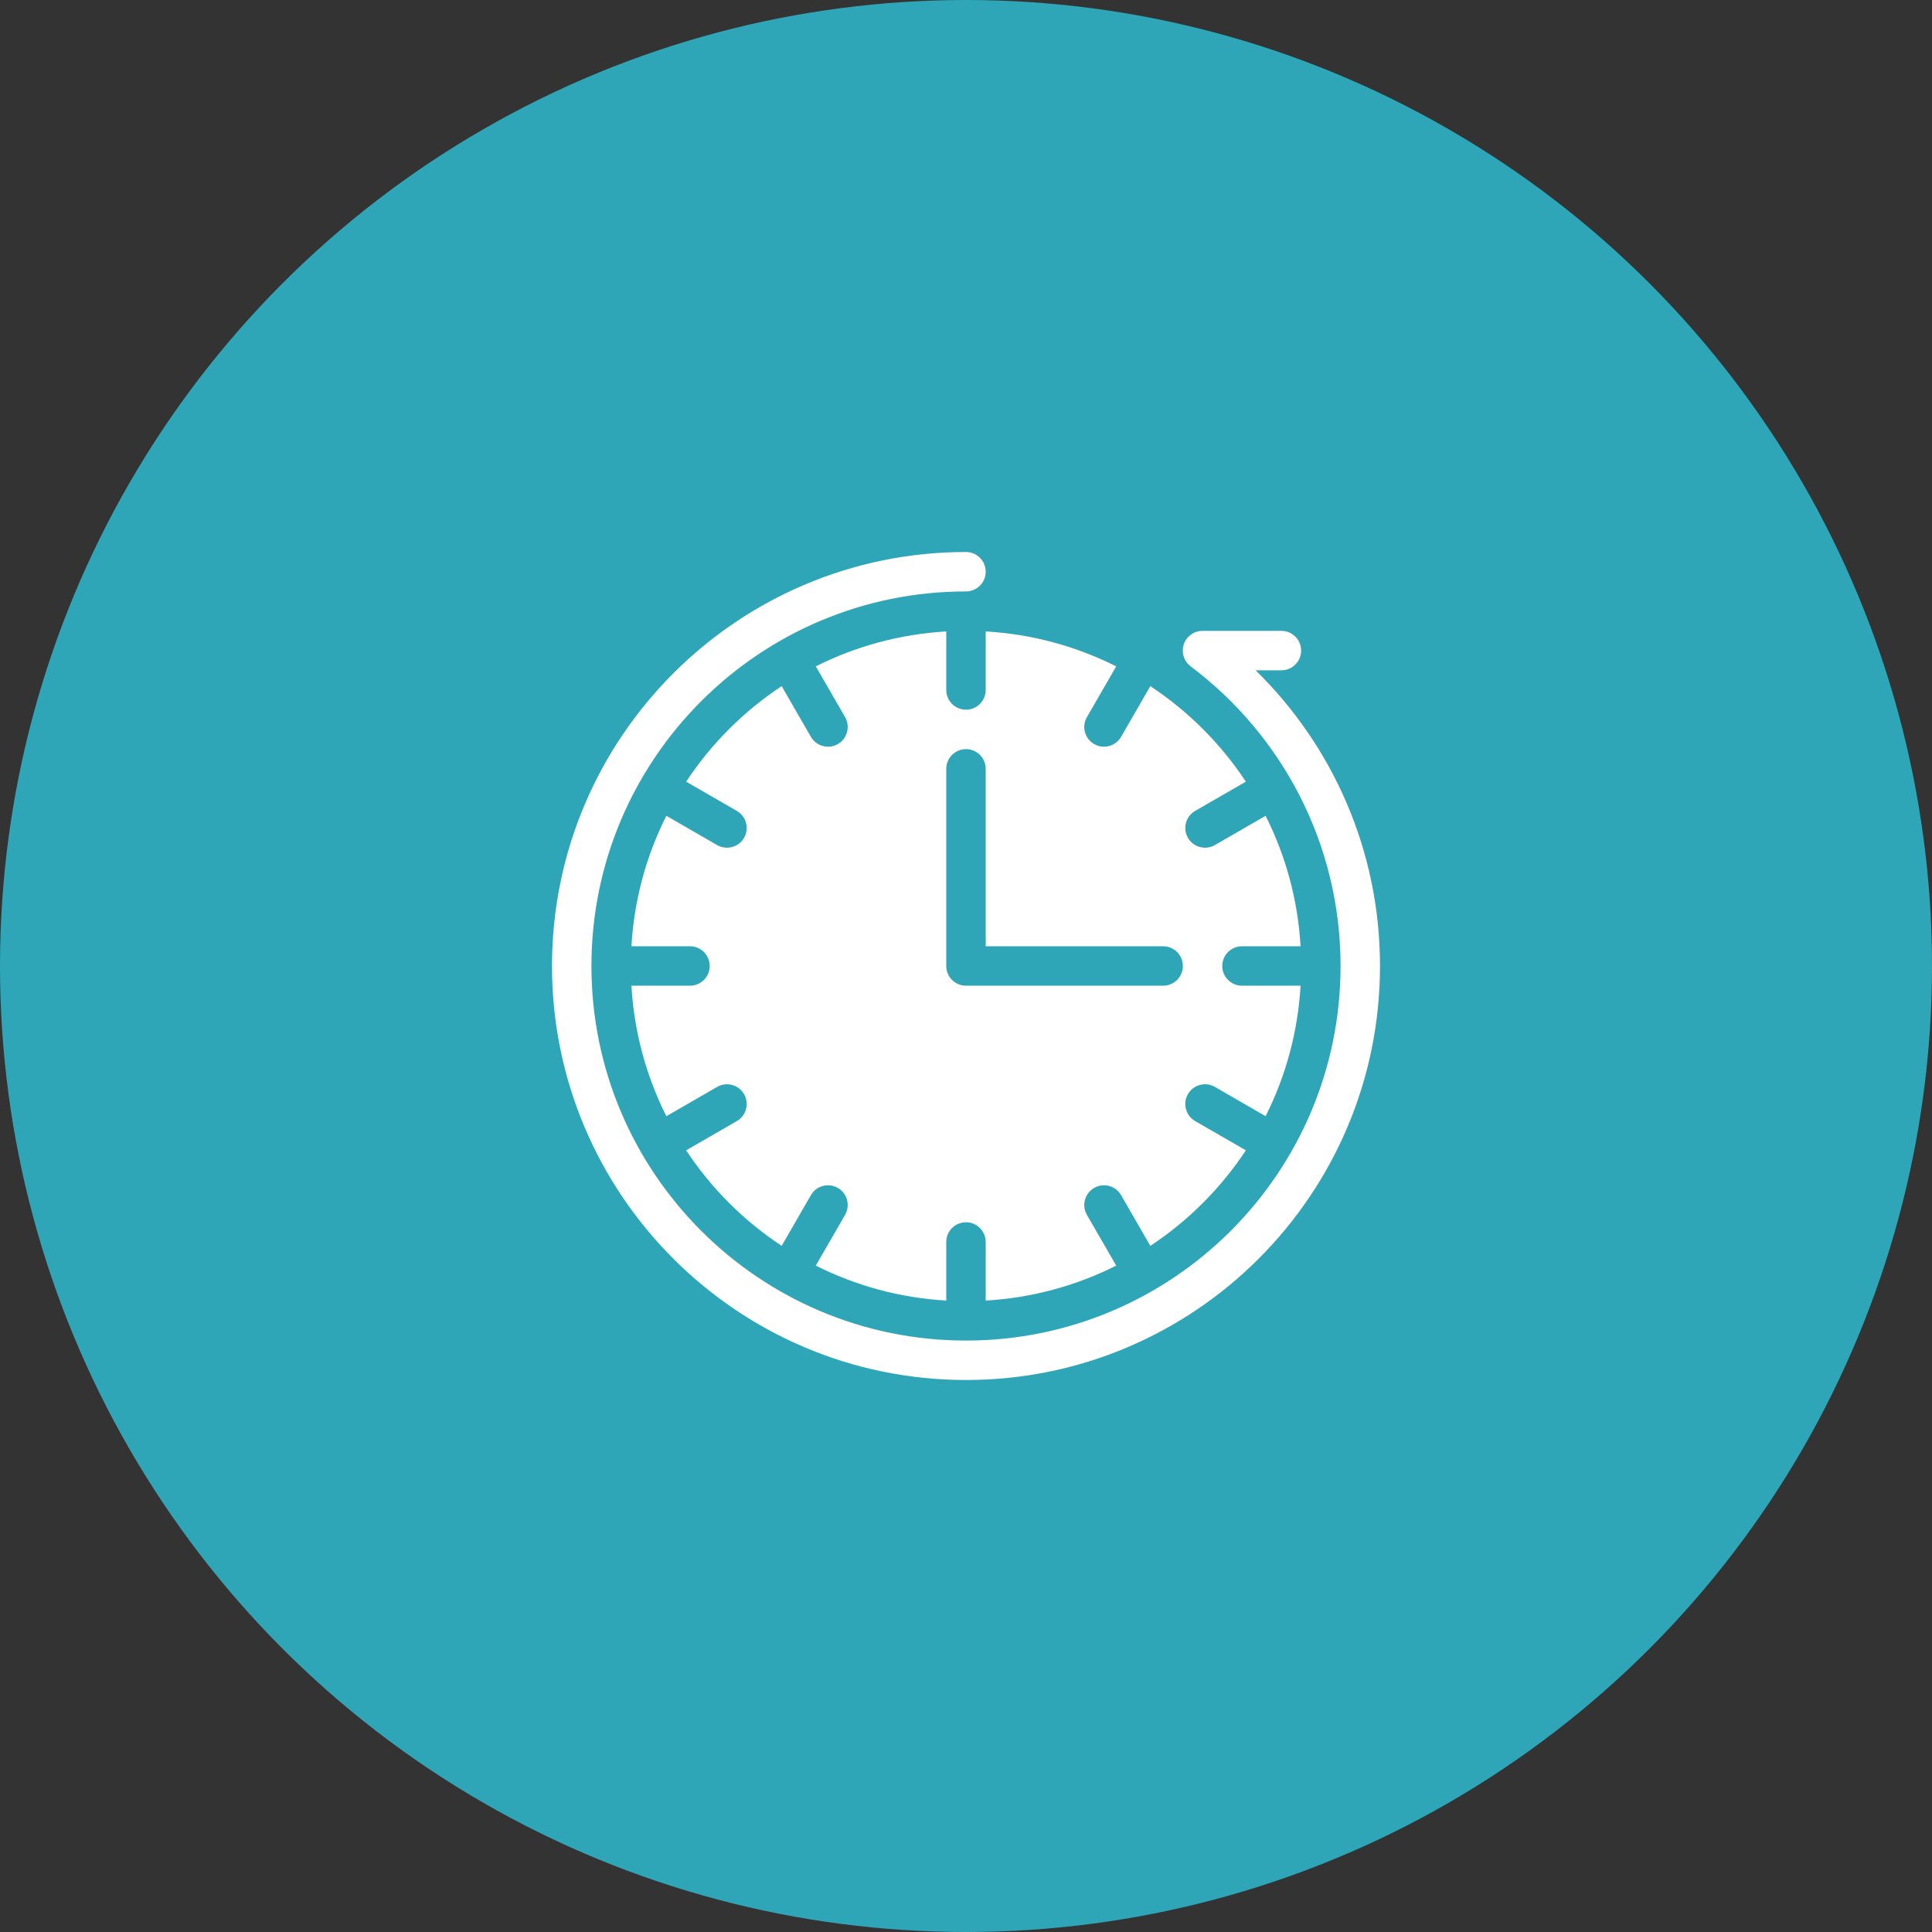
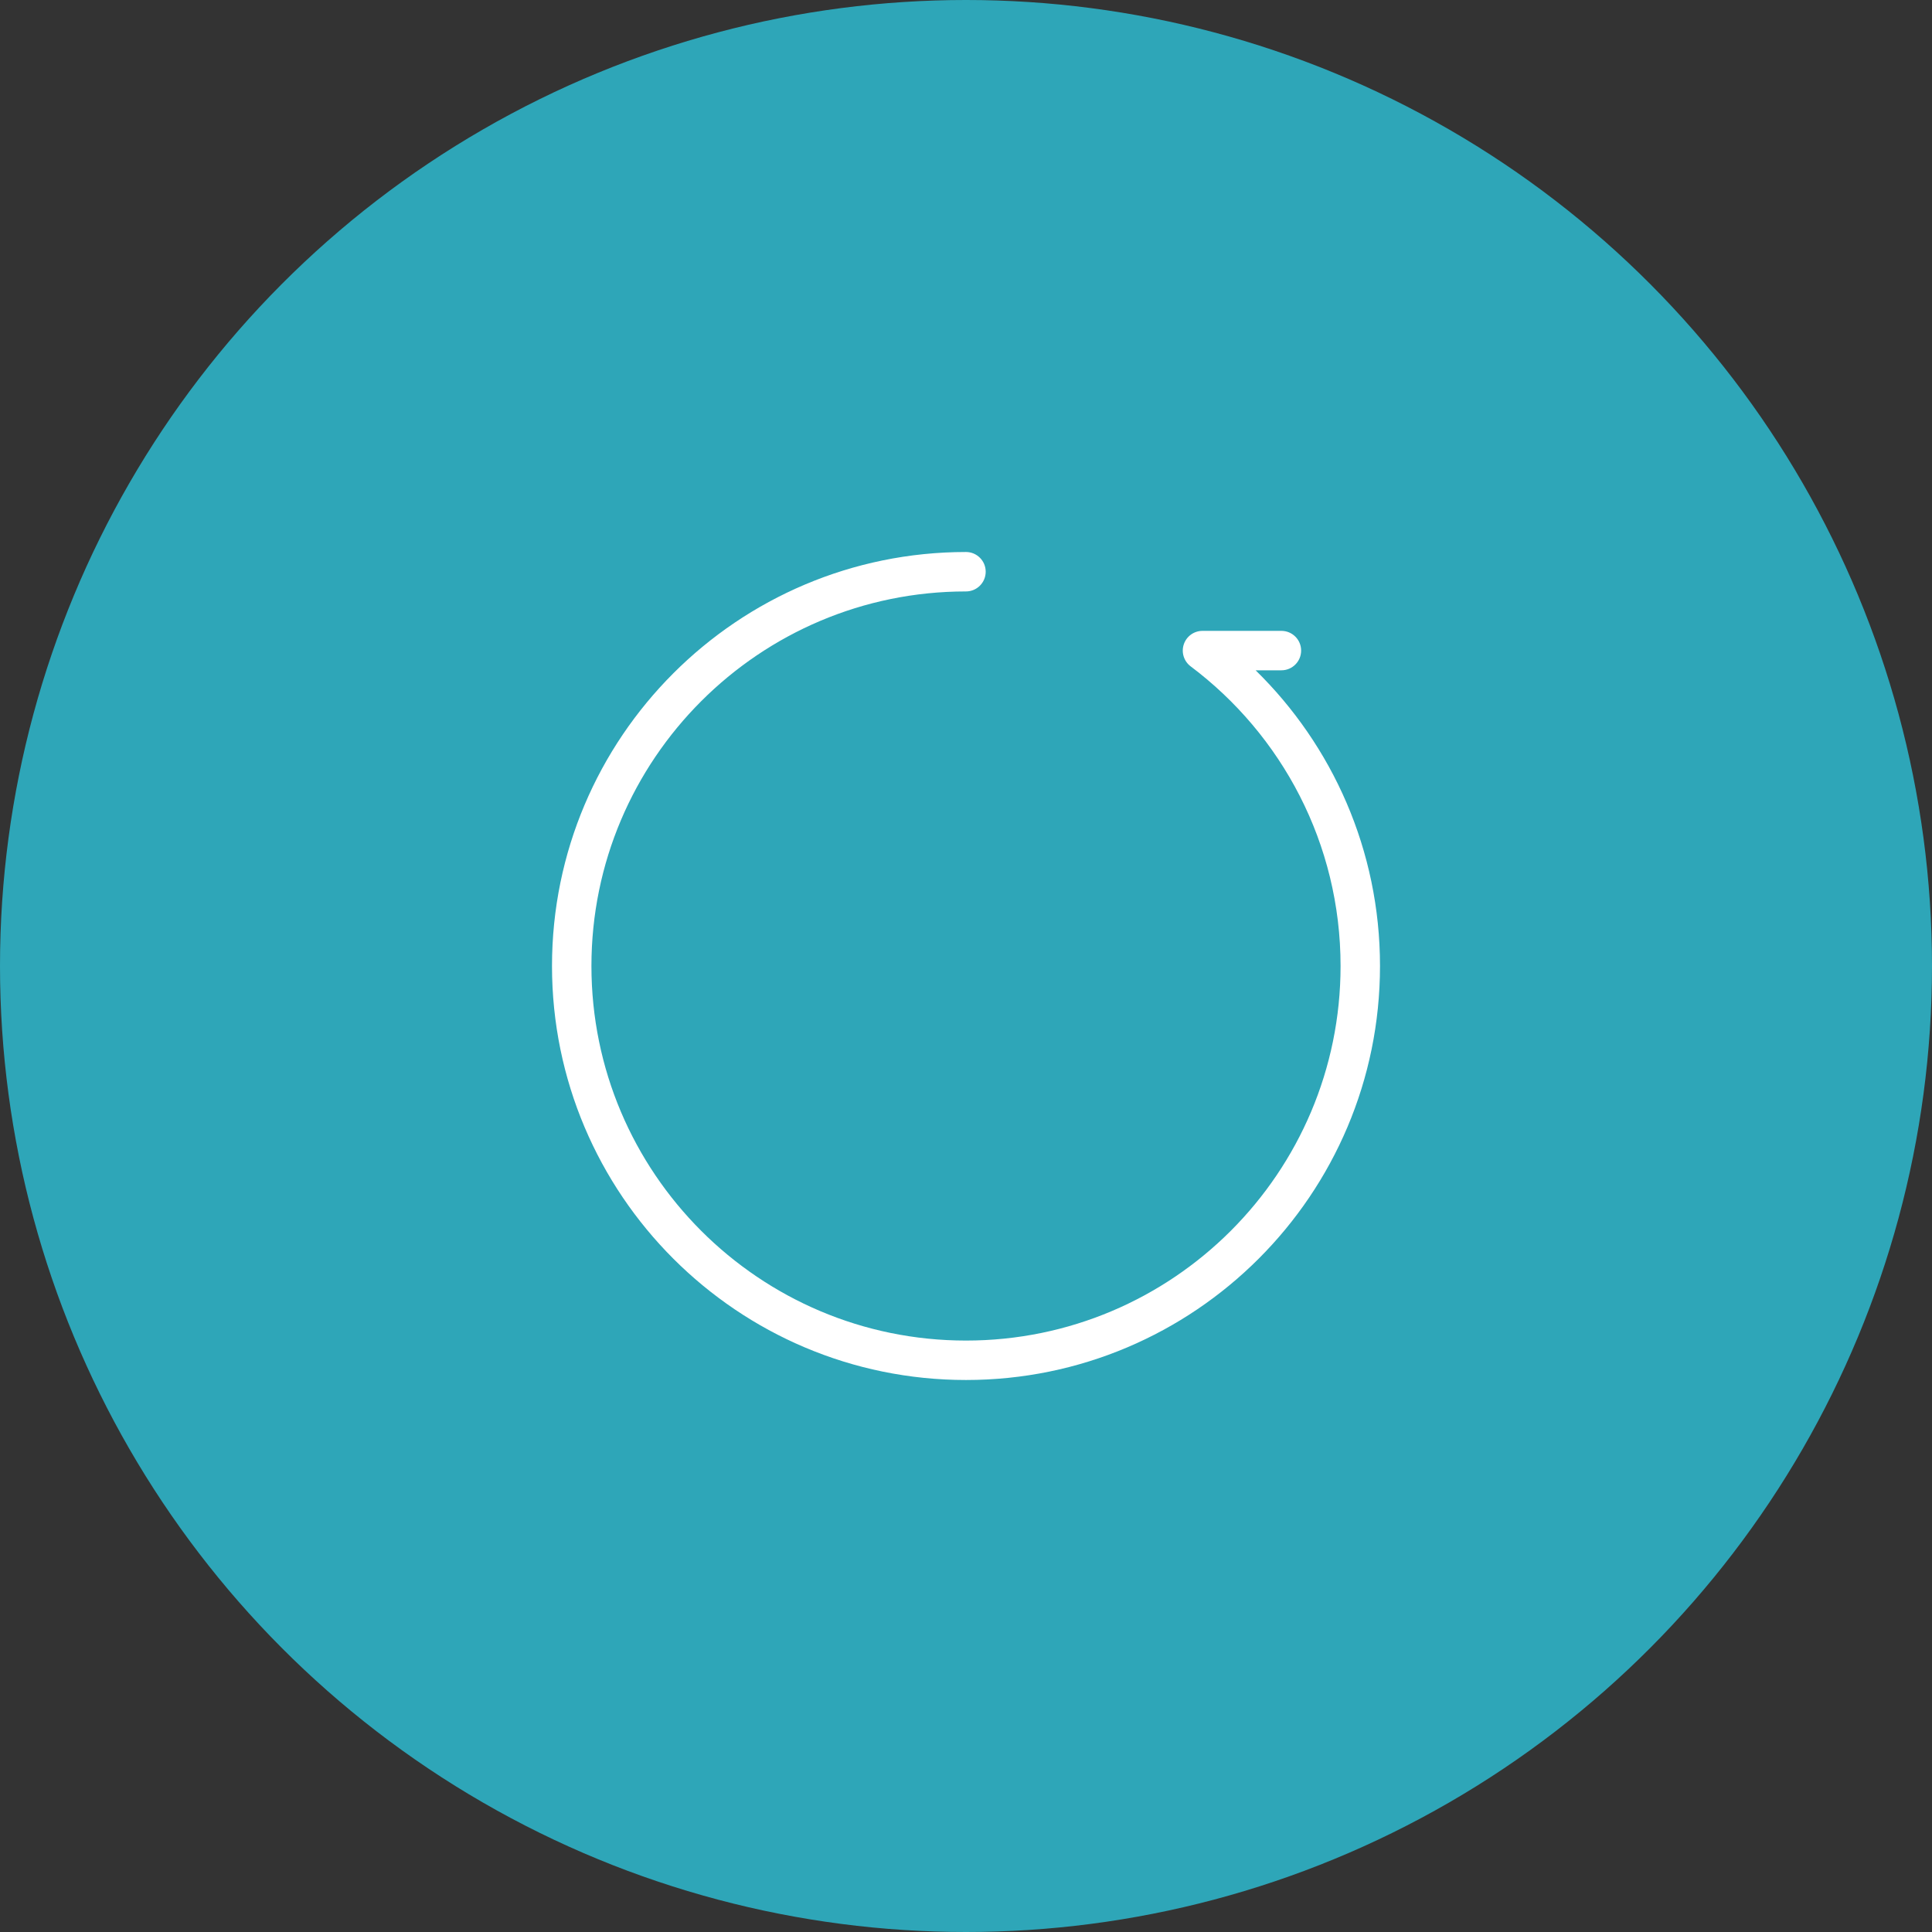
<svg xmlns="http://www.w3.org/2000/svg" width="56" height="56" viewBox="0 0 56 56" fill="none">
  <rect x="0" y="0" width="56" height="56" fill="#333333" stroke="none" />
  <circle cx="28" cy="28" r="28" fill="#2EA6B8" />
-   <path fill-rule="evenodd" clip-rule="evenodd" d="M28.571 18.302C29.925 18.381 31.204 18.737 32.354 19.315L31.505 20.786C31.347 21.059 31.441 21.409 31.714 21.567C31.987 21.724 32.337 21.631 32.495 21.358L33.343 19.888C34.442 20.614 35.386 21.557 36.112 22.657L34.642 23.505C34.369 23.663 34.275 24.012 34.433 24.286C34.591 24.559 34.941 24.652 35.214 24.495L36.684 23.646C37.263 24.795 37.619 26.075 37.698 27.428H36C35.684 27.428 35.428 27.684 35.428 28C35.428 28.315 35.684 28.571 36 28.571H37.698C37.619 29.925 37.263 31.204 36.684 32.354L35.214 31.505C34.941 31.347 34.591 31.441 34.433 31.714C34.275 31.987 34.369 32.337 34.642 32.495L36.112 33.343C35.386 34.442 34.443 35.386 33.343 36.112L32.495 34.642C32.337 34.369 31.987 34.275 31.714 34.433C31.441 34.591 31.347 34.941 31.505 35.214L32.354 36.684C31.204 37.263 29.925 37.619 28.571 37.698V36C28.571 35.684 28.315 35.428 28 35.428C27.684 35.428 27.428 35.684 27.428 36V37.698C26.075 37.619 24.795 37.263 23.646 36.684L24.495 35.214C24.652 34.941 24.559 34.591 24.286 34.433C24.012 34.275 23.663 34.369 23.505 34.642L22.657 36.112C21.558 35.386 20.614 34.443 19.888 33.343L21.358 32.495C21.631 32.337 21.724 31.987 21.567 31.714C21.409 31.441 21.059 31.347 20.786 31.505L19.315 32.354C18.737 31.204 18.381 29.925 18.302 28.571H20C20.315 28.571 20.571 28.315 20.571 28C20.571 27.684 20.315 27.428 20 27.428H18.302C18.381 26.075 18.737 24.795 19.315 23.646L20.786 24.495C21.059 24.652 21.409 24.559 21.567 24.286C21.724 24.012 21.631 23.663 21.358 23.505L19.888 22.657C20.614 21.558 21.557 20.614 22.657 19.888L23.505 21.358C23.663 21.631 24.012 21.724 24.286 21.567C24.559 21.409 24.652 21.059 24.495 20.786L23.646 19.315C24.795 18.737 26.075 18.381 27.428 18.302V20C27.428 20.315 27.684 20.571 28 20.571C28.315 20.571 28.571 20.315 28.571 20V18.302ZM27.428 22.286V28C27.428 28.315 27.684 28.571 28 28.571H33.714C34.03 28.571 34.286 28.315 34.286 28C34.286 27.684 34.03 27.428 33.714 27.428H28.571V22.286C28.571 21.97 28.315 21.714 28 21.714C27.684 21.714 27.428 21.97 27.428 22.286Z" fill="white" />
  <path fill-rule="evenodd" clip-rule="evenodd" d="M37.143 18.286H34.855C34.609 18.286 34.391 18.443 34.313 18.676C34.235 18.91 34.315 19.166 34.511 19.314C37.15 21.296 38.857 24.45 38.857 28C38.857 33.992 33.992 38.857 28 38.857C22.008 38.857 17.143 33.992 17.143 28C17.143 22.008 22.008 17.143 28 17.143C28.315 17.143 28.571 16.887 28.571 16.571C28.571 16.256 28.315 16 28 16C21.377 16 16 21.377 16 28C16 34.623 21.377 40 28 40C34.623 40 40 34.623 40 28C40 24.644 38.619 21.607 36.395 19.429L37.143 19.429C37.458 19.429 37.714 19.173 37.714 18.857C37.714 18.542 37.458 18.286 37.143 18.286Z" fill="white" />
</svg>